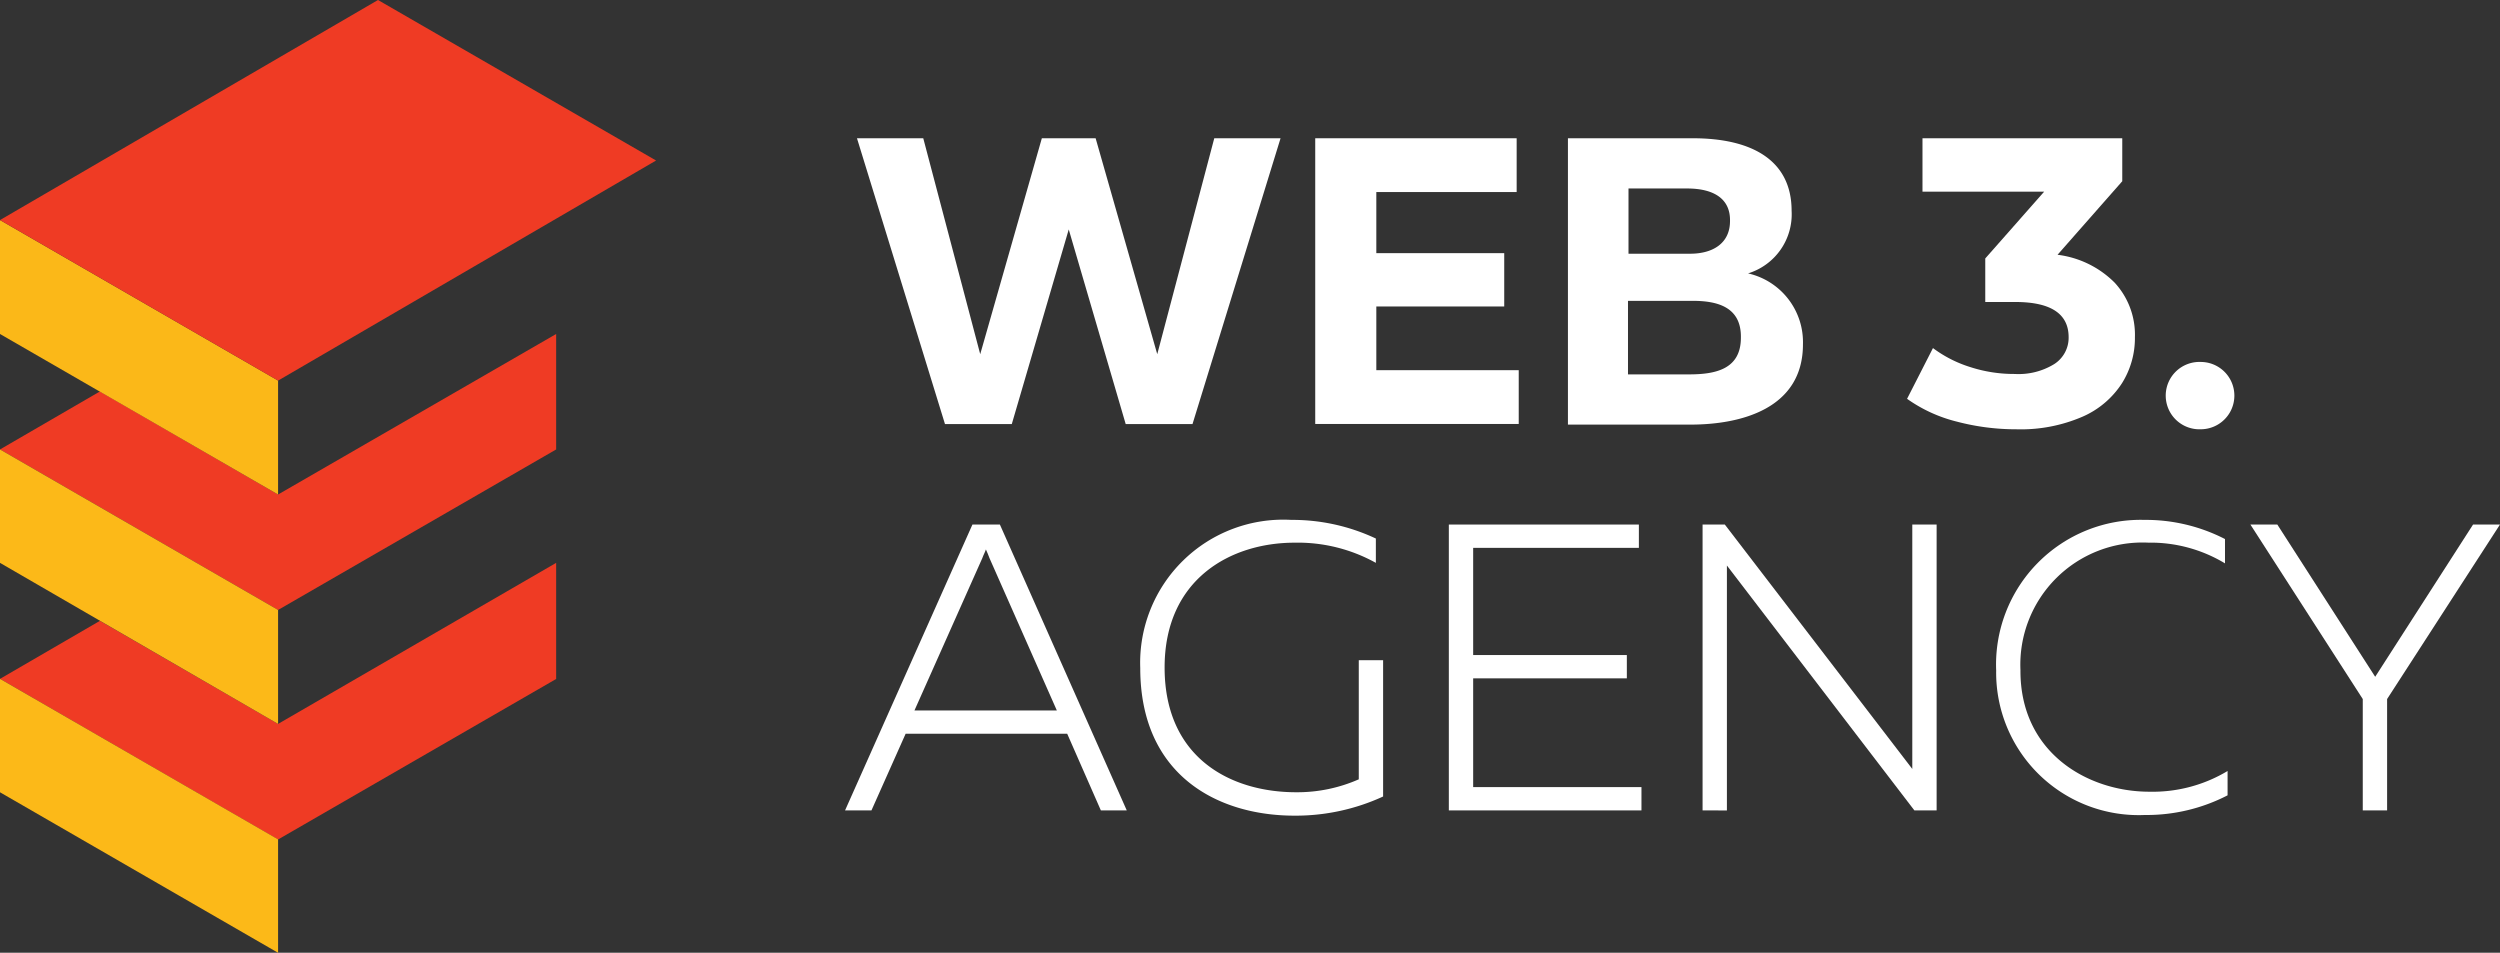
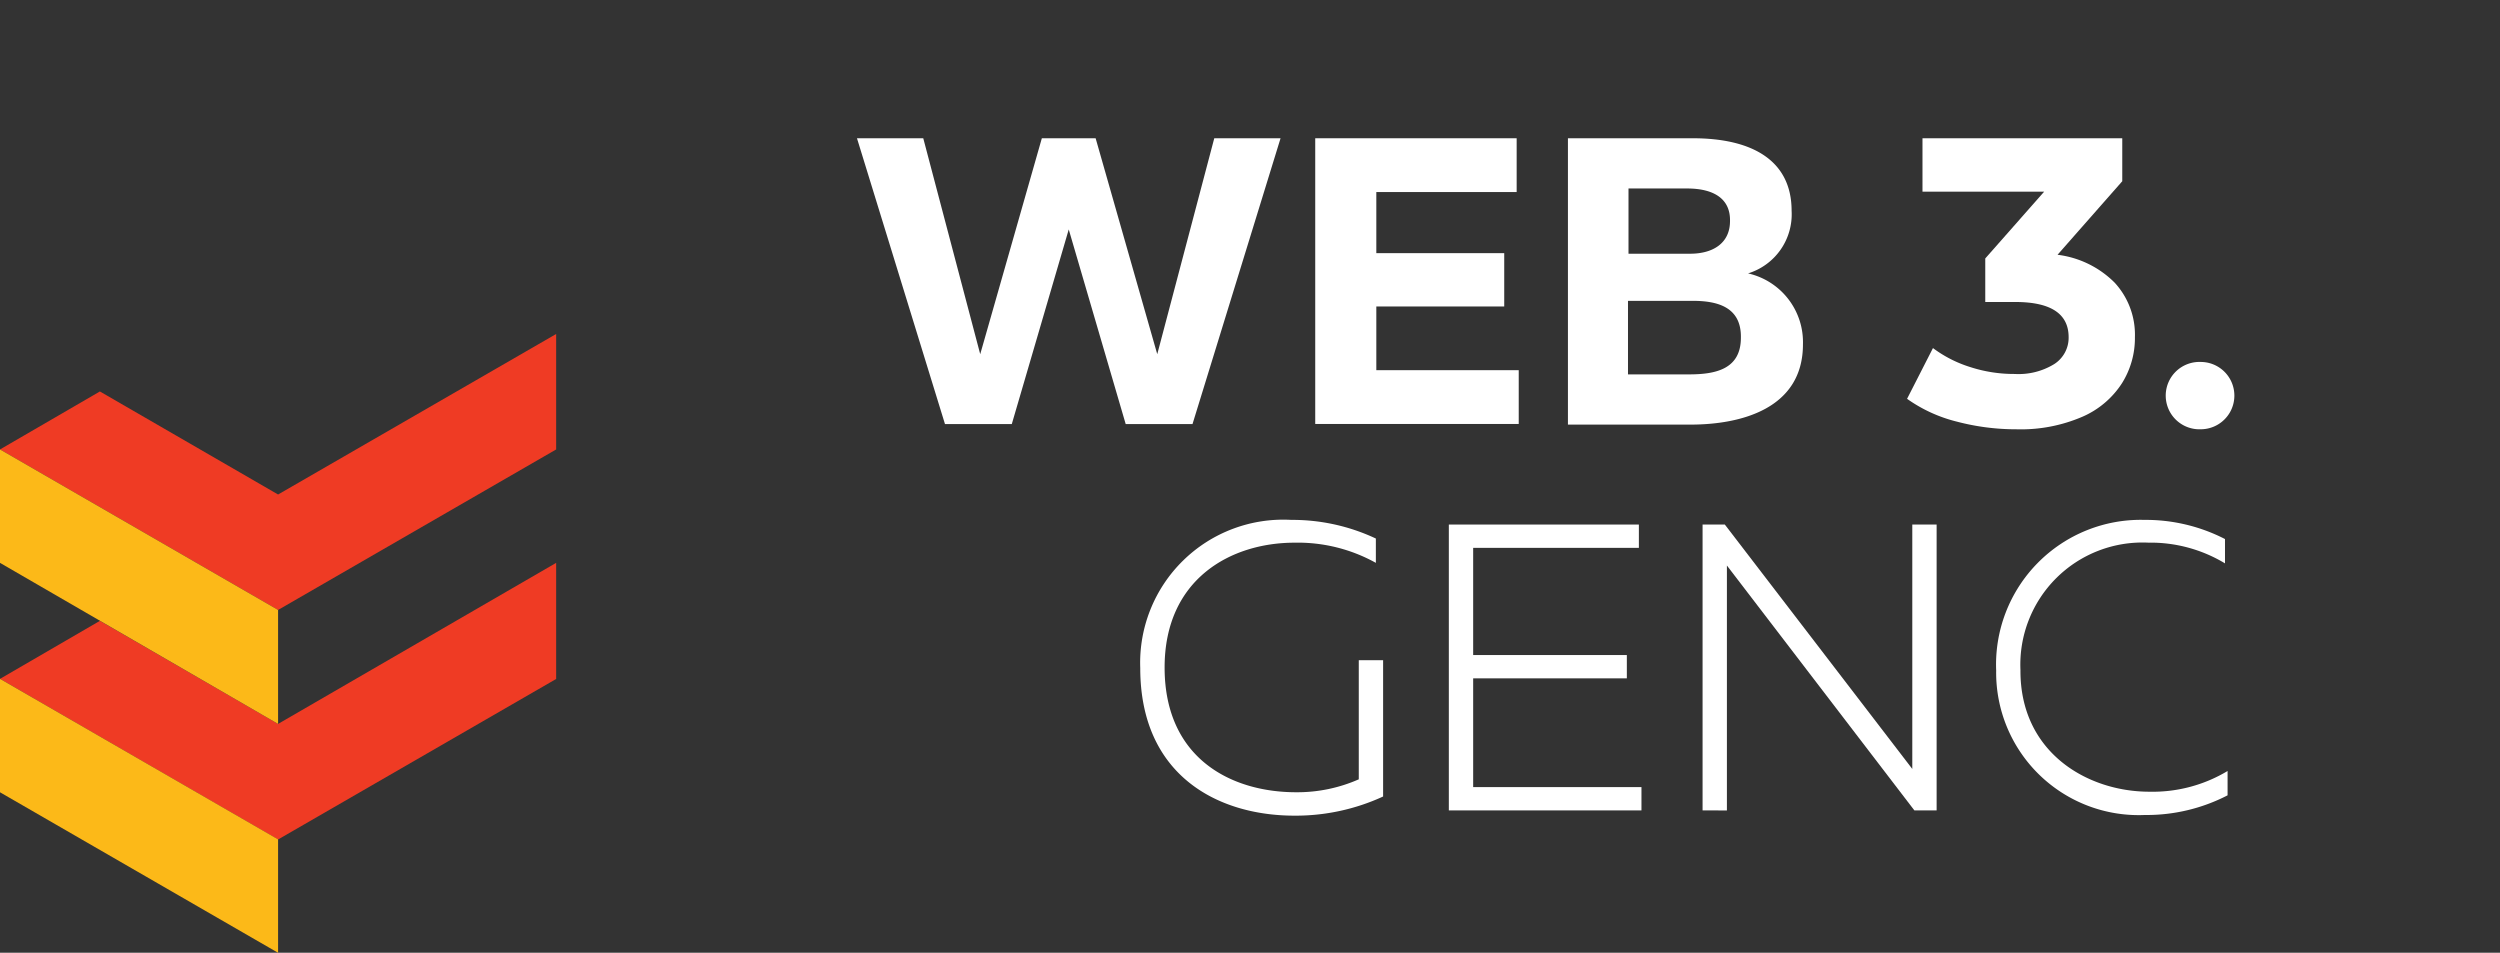
<svg xmlns="http://www.w3.org/2000/svg" id="Group_534" data-name="Group 534" viewBox="0 0 97.608 37.199">
  <rect x="0" y="0" width="97.608" height="37.199" fill="#333333" stroke="none" />
  <defs>
    <style>
      .cls-1 {
        fill: #ef3b24;
      }

      .cls-2 {
        fill: #fbb818;
      }

      .cls-3 {
        fill: #fcb918;
      }

      .cls-4 {
        fill: #fff;
      }
    </style>
  </defs>
  <path id="Path_42" data-name="Path 42" class="cls-1" d="M10.857,70.767,3.9,66.744,0,69.008l10.857,6.267,10.857-6.267V64.5Z" transform="translate(0 -51.46)" />
  <path id="Path_43" data-name="Path 43" class="cls-1" d="M10.857,114.988,3.9,110.964,0,113.229,10.857,119.5l10.857-6.267V108.7Z" transform="translate(0 -86.724)" />
-   <path id="Path_44" data-name="Path 44" class="cls-2" d="M0,46.948l10.857,6.267V48.767L0,42.5Z" transform="translate(0 -33.908)" />
  <path id="Path_45" data-name="Path 45" class="cls-3" d="M0,91.228l10.857,6.288V93.067L0,86.8Z" transform="translate(0 -69.252)" />
  <path id="Path_46" data-name="Path 46" class="cls-3" d="M0,135.528l10.857,6.267v-4.428L0,131.1Z" transform="translate(0 -104.595)" />
-   <path id="Path_47" data-name="Path 47" class="cls-1" d="M14.758,0,0,8.592,10.857,14.86,25.615,6.267Z" />
  <g id="Group_36" data-name="Group 36" transform="translate(32.994 5.398)">
    <path id="Path_48" data-name="Path 48" class="cls-4" d="M182.038,26.7,178.6,37.86h-2.608l-2.224-7.6-2.224,7.6h-2.608L165.5,26.7h2.588l2.224,8.431,2.406-8.431h2.1l2.406,8.431L179.45,26.7Z" transform="translate(-165.035 -26.7)" />
    <path id="Path_49" data-name="Path 49" class="cls-4" d="M261.864,26.7v2.1h-5.479v2.386h4.994v2.082h-4.994v2.487h5.56v2.1H254V26.7Z" transform="translate(-235.643 -26.7)" />
    <path id="Path_50" data-name="Path 50" class="cls-4" d="M307.672,26.7c2.386,0,3.861.91,3.861,2.83a2.413,2.413,0,0,1-1.7,2.446,2.752,2.752,0,0,1,2.143,2.77c0,2.527-2.446,3.134-4.387,3.134H302.8V26.7Zm0,6.348h-2.527v2.871h2.386c1.072,0,2.022-.222,2.022-1.435C309.573,33.291,308.643,33.048,307.672,33.048Zm-.222-4.387h-2.285v2.547h2.406c.91,0,1.557-.425,1.557-1.274C309.148,29.065,308.5,28.661,307.45,28.661Z" transform="translate(-274.577 -26.7)" />
    <path id="Path_51" data-name="Path 51" class="cls-4" d="M376.407,32.341a3,3,0,0,1,.788,2.123,3.317,3.317,0,0,1-.505,1.8,3.487,3.487,0,0,1-1.557,1.314,6.061,6.061,0,0,1-2.568.485,9.061,9.061,0,0,1-2.325-.3,5.737,5.737,0,0,1-1.941-.89l1.011-1.981a4.829,4.829,0,0,0,1.476.748,5.542,5.542,0,0,0,1.718.263,2.663,2.663,0,0,0,1.537-.384,1.22,1.22,0,0,0,.566-1.051c0-.91-.687-1.375-2.082-1.375h-1.173v-1.7l2.3-2.608h-4.751V26.7h7.8v1.678l-2.527,2.871A3.809,3.809,0,0,1,376.407,32.341Z" transform="translate(-326.835 -26.7)" />
    <path id="Path_52" data-name="Path 52" class="cls-4" d="M419.655,72.528a1.315,1.315,0,1,1,0-2.628,1.314,1.314,0,1,1,0,2.628Z" transform="translate(-366.726 -61.166)" />
-     <path id="Path_53" data-name="Path 53" class="cls-4" d="M163.2,112.46l4.973-11.16h1.072l4.953,11.16h-1.011l-1.314-2.992h-6.308l-1.334,2.992Zm2.709-3.9h5.56l-2.628-5.944c-.04-.121-.1-.243-.142-.344-.04.121-.1.222-.142.344Z" transform="translate(-163.2 -86.218)" />
    <path id="Path_54" data-name="Path 54" class="cls-4" d="M226.1,100.4a7.652,7.652,0,0,1,3.3.728v.95a6.266,6.266,0,0,0-3.174-.788c-2.487,0-5.074,1.415-5.074,4.872,0,3.558,2.608,4.872,5.135,4.872a5.942,5.942,0,0,0,2.446-.505v-4.65h.95V111.2a8.161,8.161,0,0,1-3.457.748c-3.033,0-6.025-1.6-6.025-5.762A5.588,5.588,0,0,1,226.1,100.4Z" transform="translate(-208.676 -85.5)" />
    <path id="Path_55" data-name="Path 55" class="cls-4" d="M287.22,101.3v.91H280.75v4.185h6v.91h-6v4.246h6.571v.91H279.8V101.3Z" transform="translate(-256.227 -86.218)" />
    <path id="Path_56" data-name="Path 56" class="cls-4" d="M328.8,112.46V101.3h.869l7.319,9.542V101.3h.95v11.16h-.869L329.75,102.9v9.563Z" transform="translate(-295.32 -86.218)" />
    <path id="Path_57" data-name="Path 57" class="cls-4" d="M391.3,100.4a6.763,6.763,0,0,1,3.134.748v.95a5.612,5.612,0,0,0-2.992-.809,4.768,4.768,0,0,0-4.994,4.973c-.02,3.215,2.608,4.751,5.034,4.751a5.677,5.677,0,0,0,3.053-.809v.95a6.887,6.887,0,0,1-3.235.768,5.564,5.564,0,0,1-5.8-5.641A5.65,5.65,0,0,1,391.3,100.4Z" transform="translate(-340.557 -85.5)" />
-     <path id="Path_58" data-name="Path 58" class="cls-4" d="M438.987,112.46v-4.347L434.6,101.3h1.051l3.821,5.944,3.821-5.944h1.051l-4.407,6.813v4.347Z" transform="translate(-379.731 -86.218)" />
  </g>
</svg>